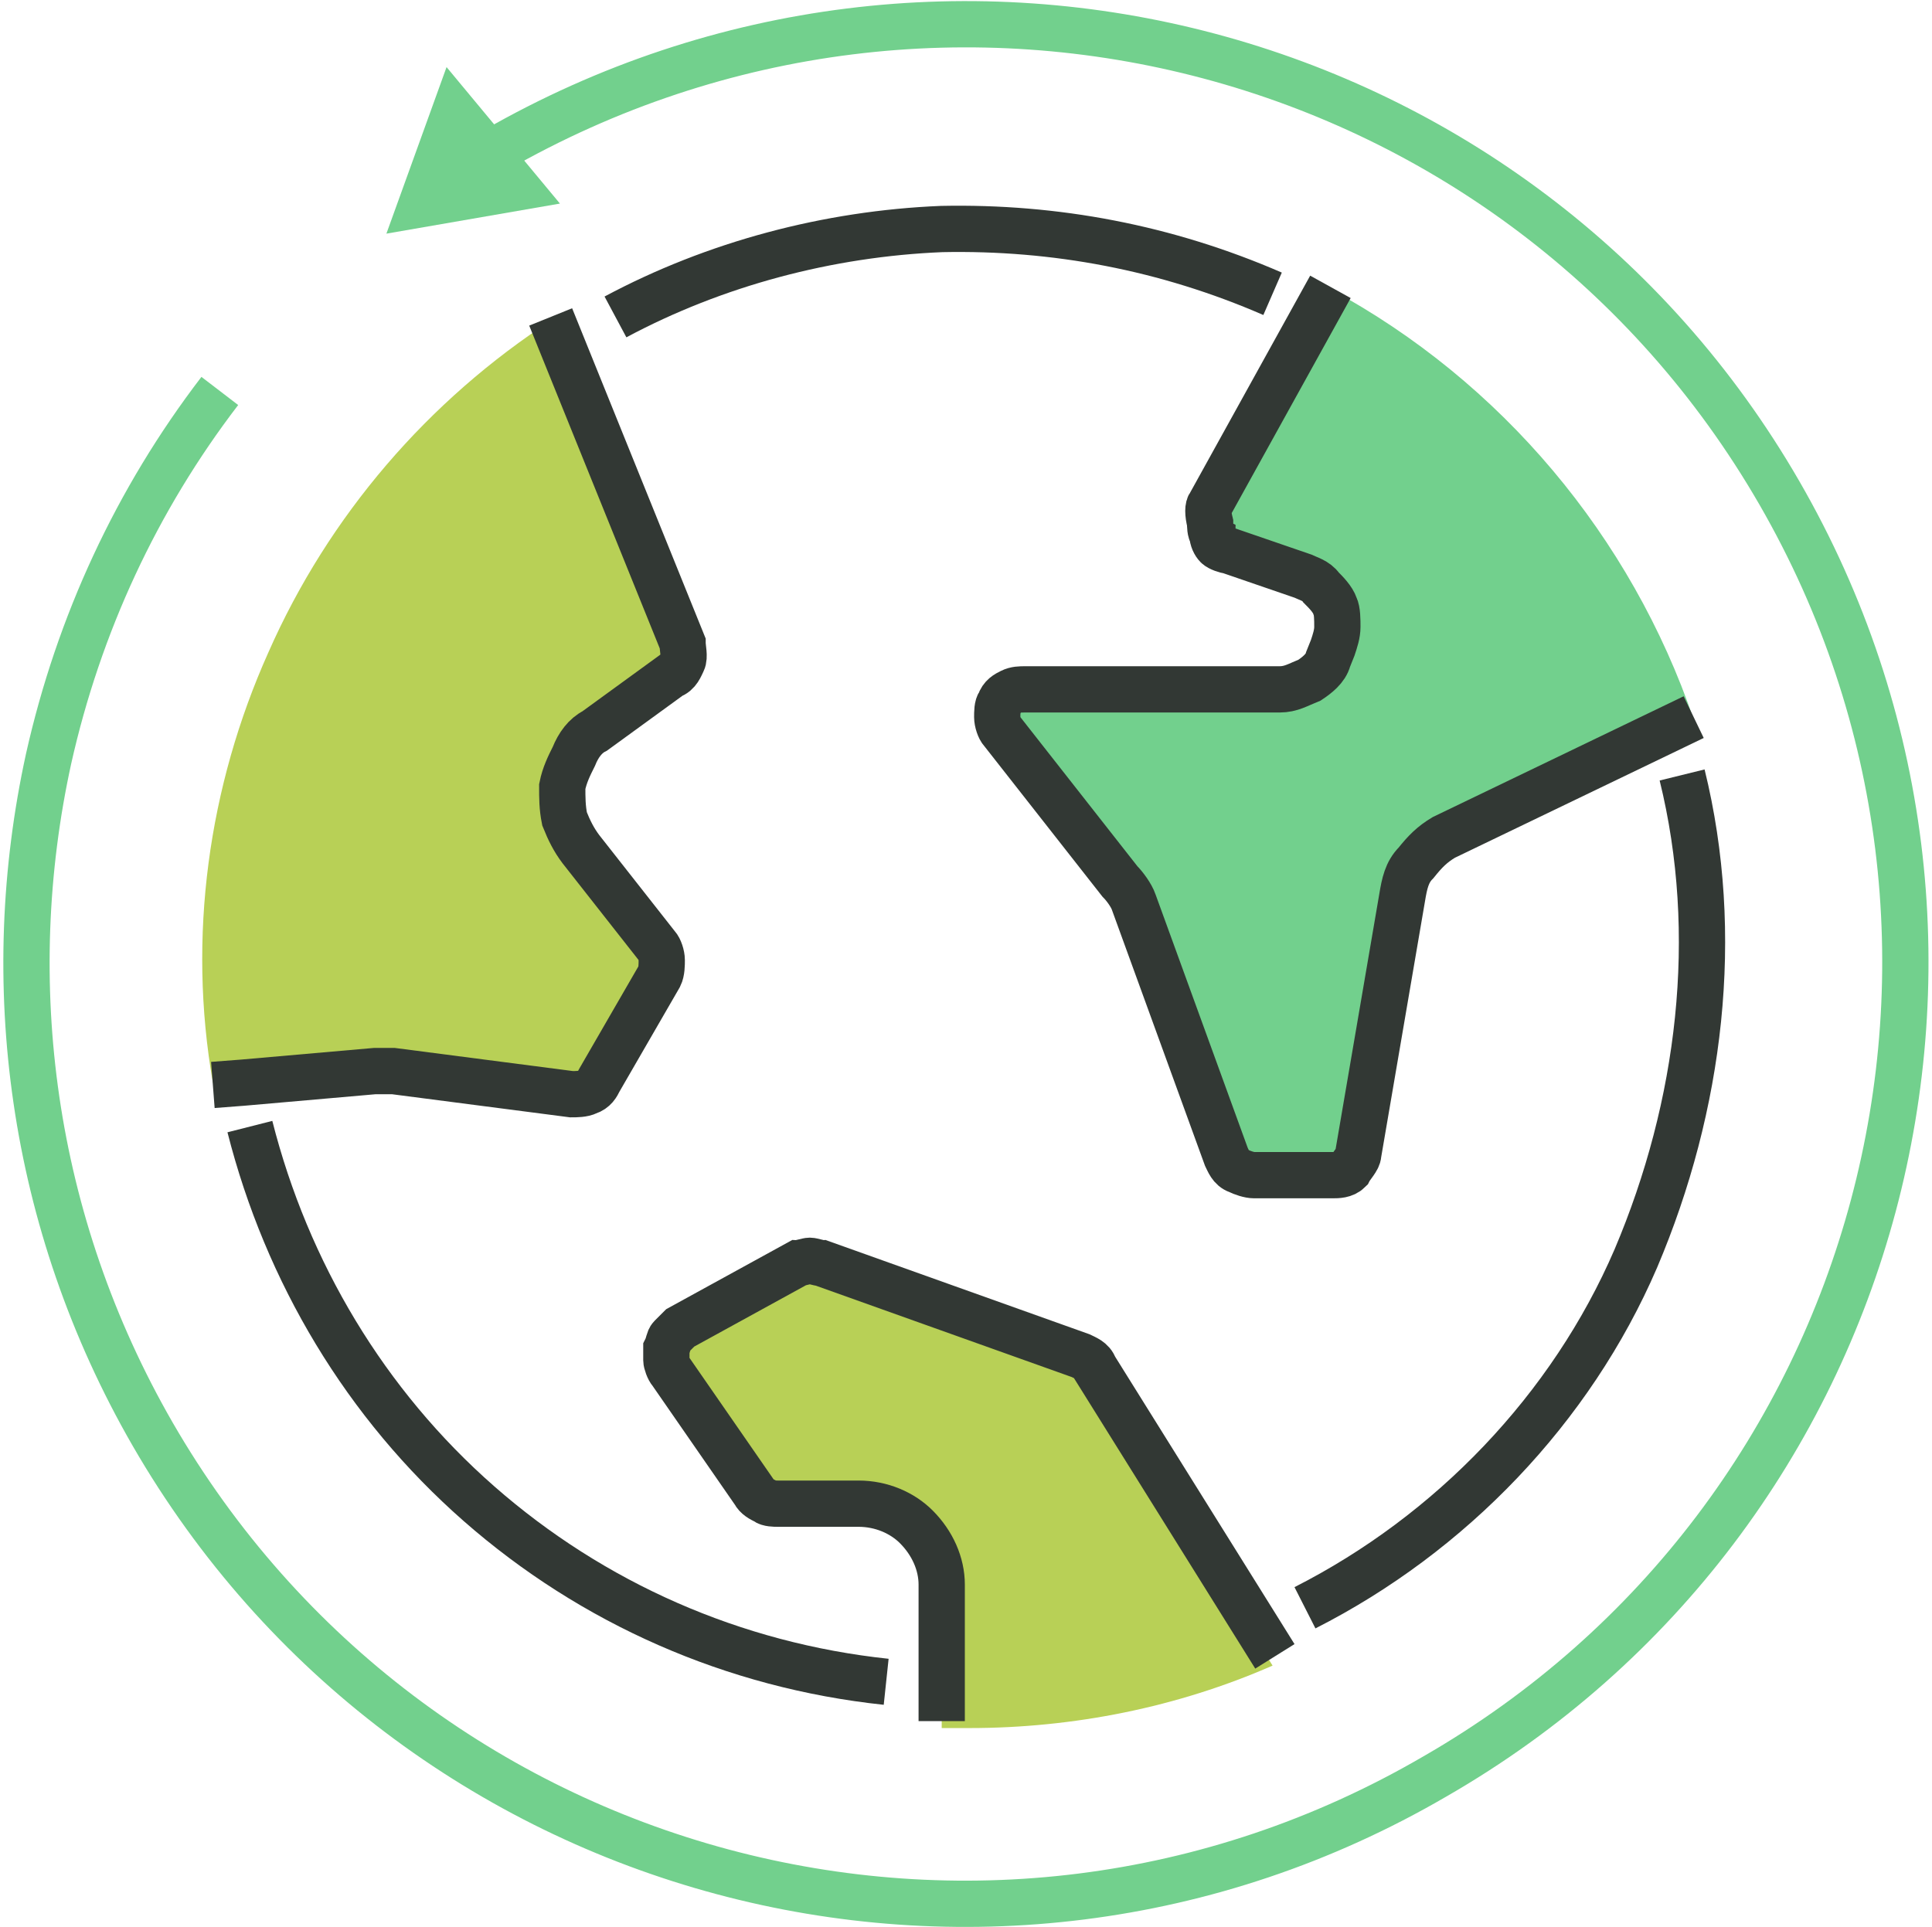
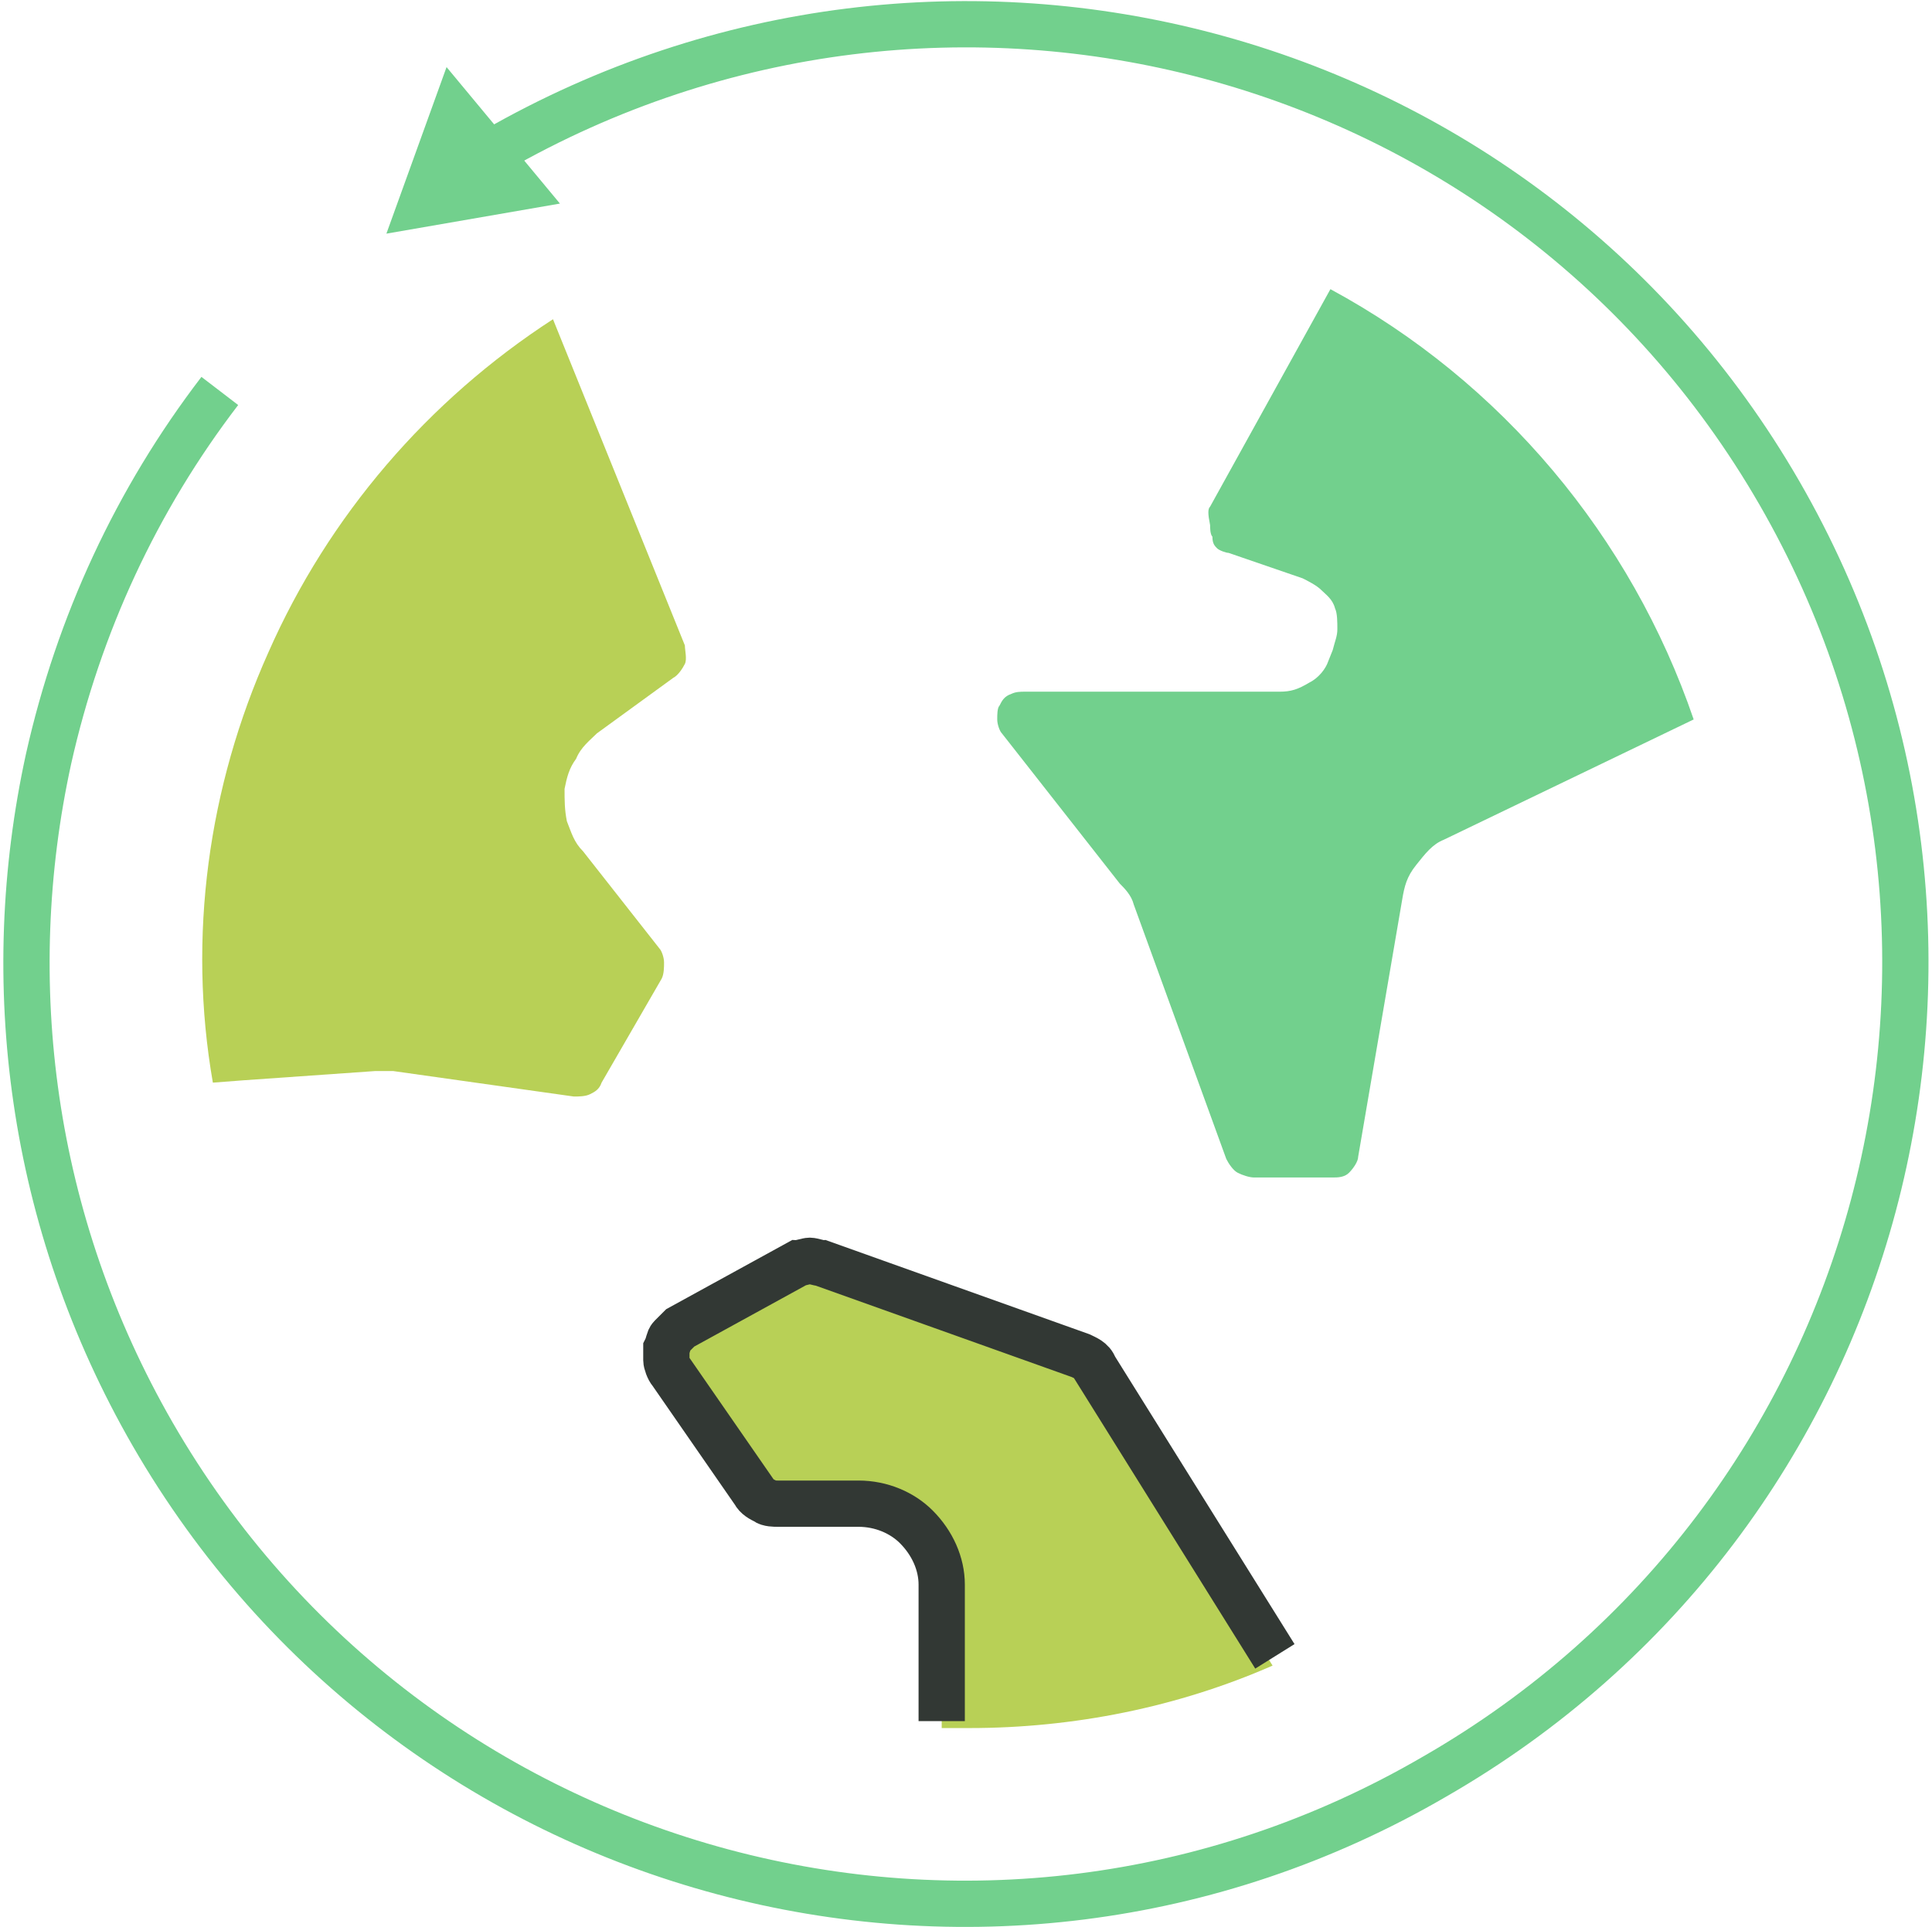
<svg xmlns="http://www.w3.org/2000/svg" version="1.1" id="Слой_1" x="0px" y="0px" viewBox="0 0 83.5 83.3" style="enable-background:new 0 0 83.5 83.3;" xml:space="preserve">
  <style type="text/css">
	.st0{fill:none;stroke:#323834;stroke-width:2;}
	.st1{fill:#B8D056;}
	.st2{fill:#72D08D;}
	.st3{fill:none;stroke:#72D08D;stroke-width:2;}
</style>
-   <path class="st0" d="M72.7,33.5c1.7,6.9,0.8,14.3-2,20.9c-2.8,6.5-8,11.9-14.3,15.1 M55,12.7c-4.6-2-9.4-2.9-14.3-2.8  c-4.9,0.2-9.8,1.5-14.1,3.8 M10.8,48.7c1.6,6.3,5,12,9.9,16.3c4.9,4.3,11,7,17.6,7.7" />
  <path class="st1" d="M16.2,46.3c0.2,0,0.5,0,0.8,0l7.8,1.1c0.2,0,0.5,0,0.7-0.1c0.2-0.1,0.4-0.2,0.5-0.5l2.6-4.5  c0.1-0.2,0.1-0.5,0.1-0.7c0-0.2-0.1-0.5-0.2-0.6l-3.3-4.2c-0.4-0.4-0.5-0.8-0.7-1.3c-0.1-0.5-0.1-0.9-0.1-1.4  c0.1-0.5,0.2-0.9,0.5-1.3c0.2-0.5,0.6-0.8,0.9-1.1l3.3-2.4c0.2-0.1,0.4-0.4,0.5-0.6c0.1-0.2,0-0.6,0-0.8l-5.7-14.1  c-5.4,3.5-9.7,8.5-12.3,14.4C9,34,8.1,40.5,9.2,46.8l1.3-0.1L16.2,46.3z" />
  <path class="st2" d="M52.3,21.9l5.2-9.4c7.4,4,13,10.7,15.7,18.6l-10.8,5.2c-0.5,0.2-0.8,0.6-1.2,1.1s-0.5,0.9-0.6,1.5l-1.9,11.1  c0,0.2-0.2,0.5-0.4,0.7c-0.2,0.2-0.5,0.2-0.7,0.2h-3.4c-0.2,0-0.5-0.1-0.7-0.2c-0.2-0.1-0.4-0.4-0.5-0.6l-4-11  c-0.1-0.4-0.4-0.7-0.6-0.9l-5.1-6.5c-0.1-0.1-0.2-0.4-0.2-0.6c0-0.2,0-0.5,0.1-0.6c0.1-0.2,0.2-0.4,0.5-0.5c0.2-0.1,0.4-0.1,0.6-0.1  h11c0.5,0,0.8-0.1,1.3-0.4c0.4-0.2,0.7-0.6,0.8-0.9l0.2-0.5c0.1-0.4,0.2-0.6,0.2-0.9s0-0.7-0.1-0.9c-0.1-0.4-0.4-0.6-0.6-0.8  c-0.2-0.2-0.6-0.4-0.8-0.5l-3.2-1.1c-0.1,0-0.4-0.1-0.5-0.2c-0.1-0.1-0.2-0.2-0.2-0.5c-0.1-0.1-0.1-0.4-0.1-0.5  C52.2,22.2,52.2,22,52.3,21.9z" />
  <path class="st1" d="M46.6,58.8l-11.2-4c-0.1,0-0.4-0.1-0.5-0.1s-0.4,0.1-0.5,0.1l-5.1,2.8c-0.1,0.1-0.2,0.2-0.4,0.4  c-0.1,0.1-0.1,0.2-0.2,0.5c0,0.1,0,0.4,0,0.5c0,0.1,0.1,0.4,0.2,0.5l3.7,5.2c0.1,0.1,0.2,0.2,0.5,0.4c0.1,0.1,0.4,0.1,0.5,0.1h3.5  c0.9,0,1.9,0.4,2.5,1.1c0.7,0.7,1.1,1.5,1.1,2.5v5.9c0.4,0,0.8,0,1.2,0c4.5,0,9-0.9,13.1-2.7l-7.8-12.5C47,59,46.8,58.9,46.6,58.8z" />
-   <path class="st0" d="M23.8,13.7l5.7,14.1c0,0.2,0.1,0.6,0,0.8c-0.1,0.2-0.2,0.5-0.5,0.6l-3.3,2.4c-0.4,0.2-0.7,0.6-0.9,1.1  c-0.2,0.4-0.4,0.8-0.5,1.3c0,0.5,0,0.9,0.1,1.4c0.2,0.5,0.4,0.9,0.7,1.3l3.3,4.2c0.1,0.1,0.2,0.4,0.2,0.6c0,0.2,0,0.5-0.1,0.7  l-2.6,4.5c-0.1,0.2-0.2,0.4-0.5,0.5c-0.2,0.1-0.5,0.1-0.7,0.1L17,46.3c-0.4,0-0.6,0-0.8,0l-5.7,0.5l-1.3,0.1" />
-   <path class="st0" d="M57.5,12.4l-5.2,9.4c-0.1,0.1-0.1,0.4,0,0.8c0,0.1,0,0.4,0.1,0.5c0,0.2,0.1,0.4,0.2,0.5  c0.1,0.1,0.4,0.2,0.5,0.2l3.2,1.1c0.2,0.1,0.6,0.2,0.8,0.5c0.2,0.2,0.5,0.5,0.6,0.8c0.1,0.2,0.1,0.6,0.1,0.9s-0.1,0.6-0.2,0.9  l-0.2,0.5c-0.1,0.4-0.5,0.7-0.8,0.9c-0.5,0.2-0.8,0.4-1.3,0.4h-11c-0.2,0-0.4,0-0.6,0.1c-0.2,0.1-0.4,0.2-0.5,0.5  c-0.1,0.1-0.1,0.4-0.1,0.6c0,0.2,0.1,0.5,0.2,0.6l5.1,6.5c0.2,0.2,0.5,0.6,0.6,0.9l4,11c0.1,0.2,0.2,0.5,0.5,0.6  c0.2,0.1,0.5,0.2,0.7,0.2h3.4c0.2,0,0.5,0,0.7-0.2c0.1-0.2,0.4-0.5,0.4-0.7l1.9-11.1c0.1-0.6,0.2-1.1,0.6-1.5  c0.4-0.5,0.7-0.8,1.2-1.1l10.8-5.2" />
  <path class="st0" d="M40.7,74.4v-5.9c0-0.9-0.4-1.8-1.1-2.5C39,65.4,38.1,65,37.1,65h-3.5c-0.1,0-0.4,0-0.5-0.1  c-0.2-0.1-0.4-0.2-0.5-0.4L29,59.3c-0.1-0.1-0.2-0.4-0.2-0.5c0-0.1,0-0.4,0-0.5c0.1-0.2,0.1-0.4,0.2-0.5c0.1-0.1,0.2-0.2,0.4-0.4  l5.1-2.8c0.1,0,0.4-0.1,0.5-0.1c0.1,0,0.4,0.1,0.5,0.1l11.2,4c0.2,0.1,0.5,0.2,0.6,0.5l7.8,12.5" />
  <path class="st3" d="M21.4,6.5C40.9-4.7,65.7,1.9,76.9,21.3c11.2,19.4,4.6,44.3-14.9,55.5C42.6,88.1,17.8,81.4,6.6,62  c-5.3-9.2-6.6-19.6-4.5-29.2C3.4,27,5.9,21.6,9.5,16.9" />
  <path class="st2" d="M16.7,10.1l2.6-7.2l4.9,5.9L16.7,10.1z" />
</svg>